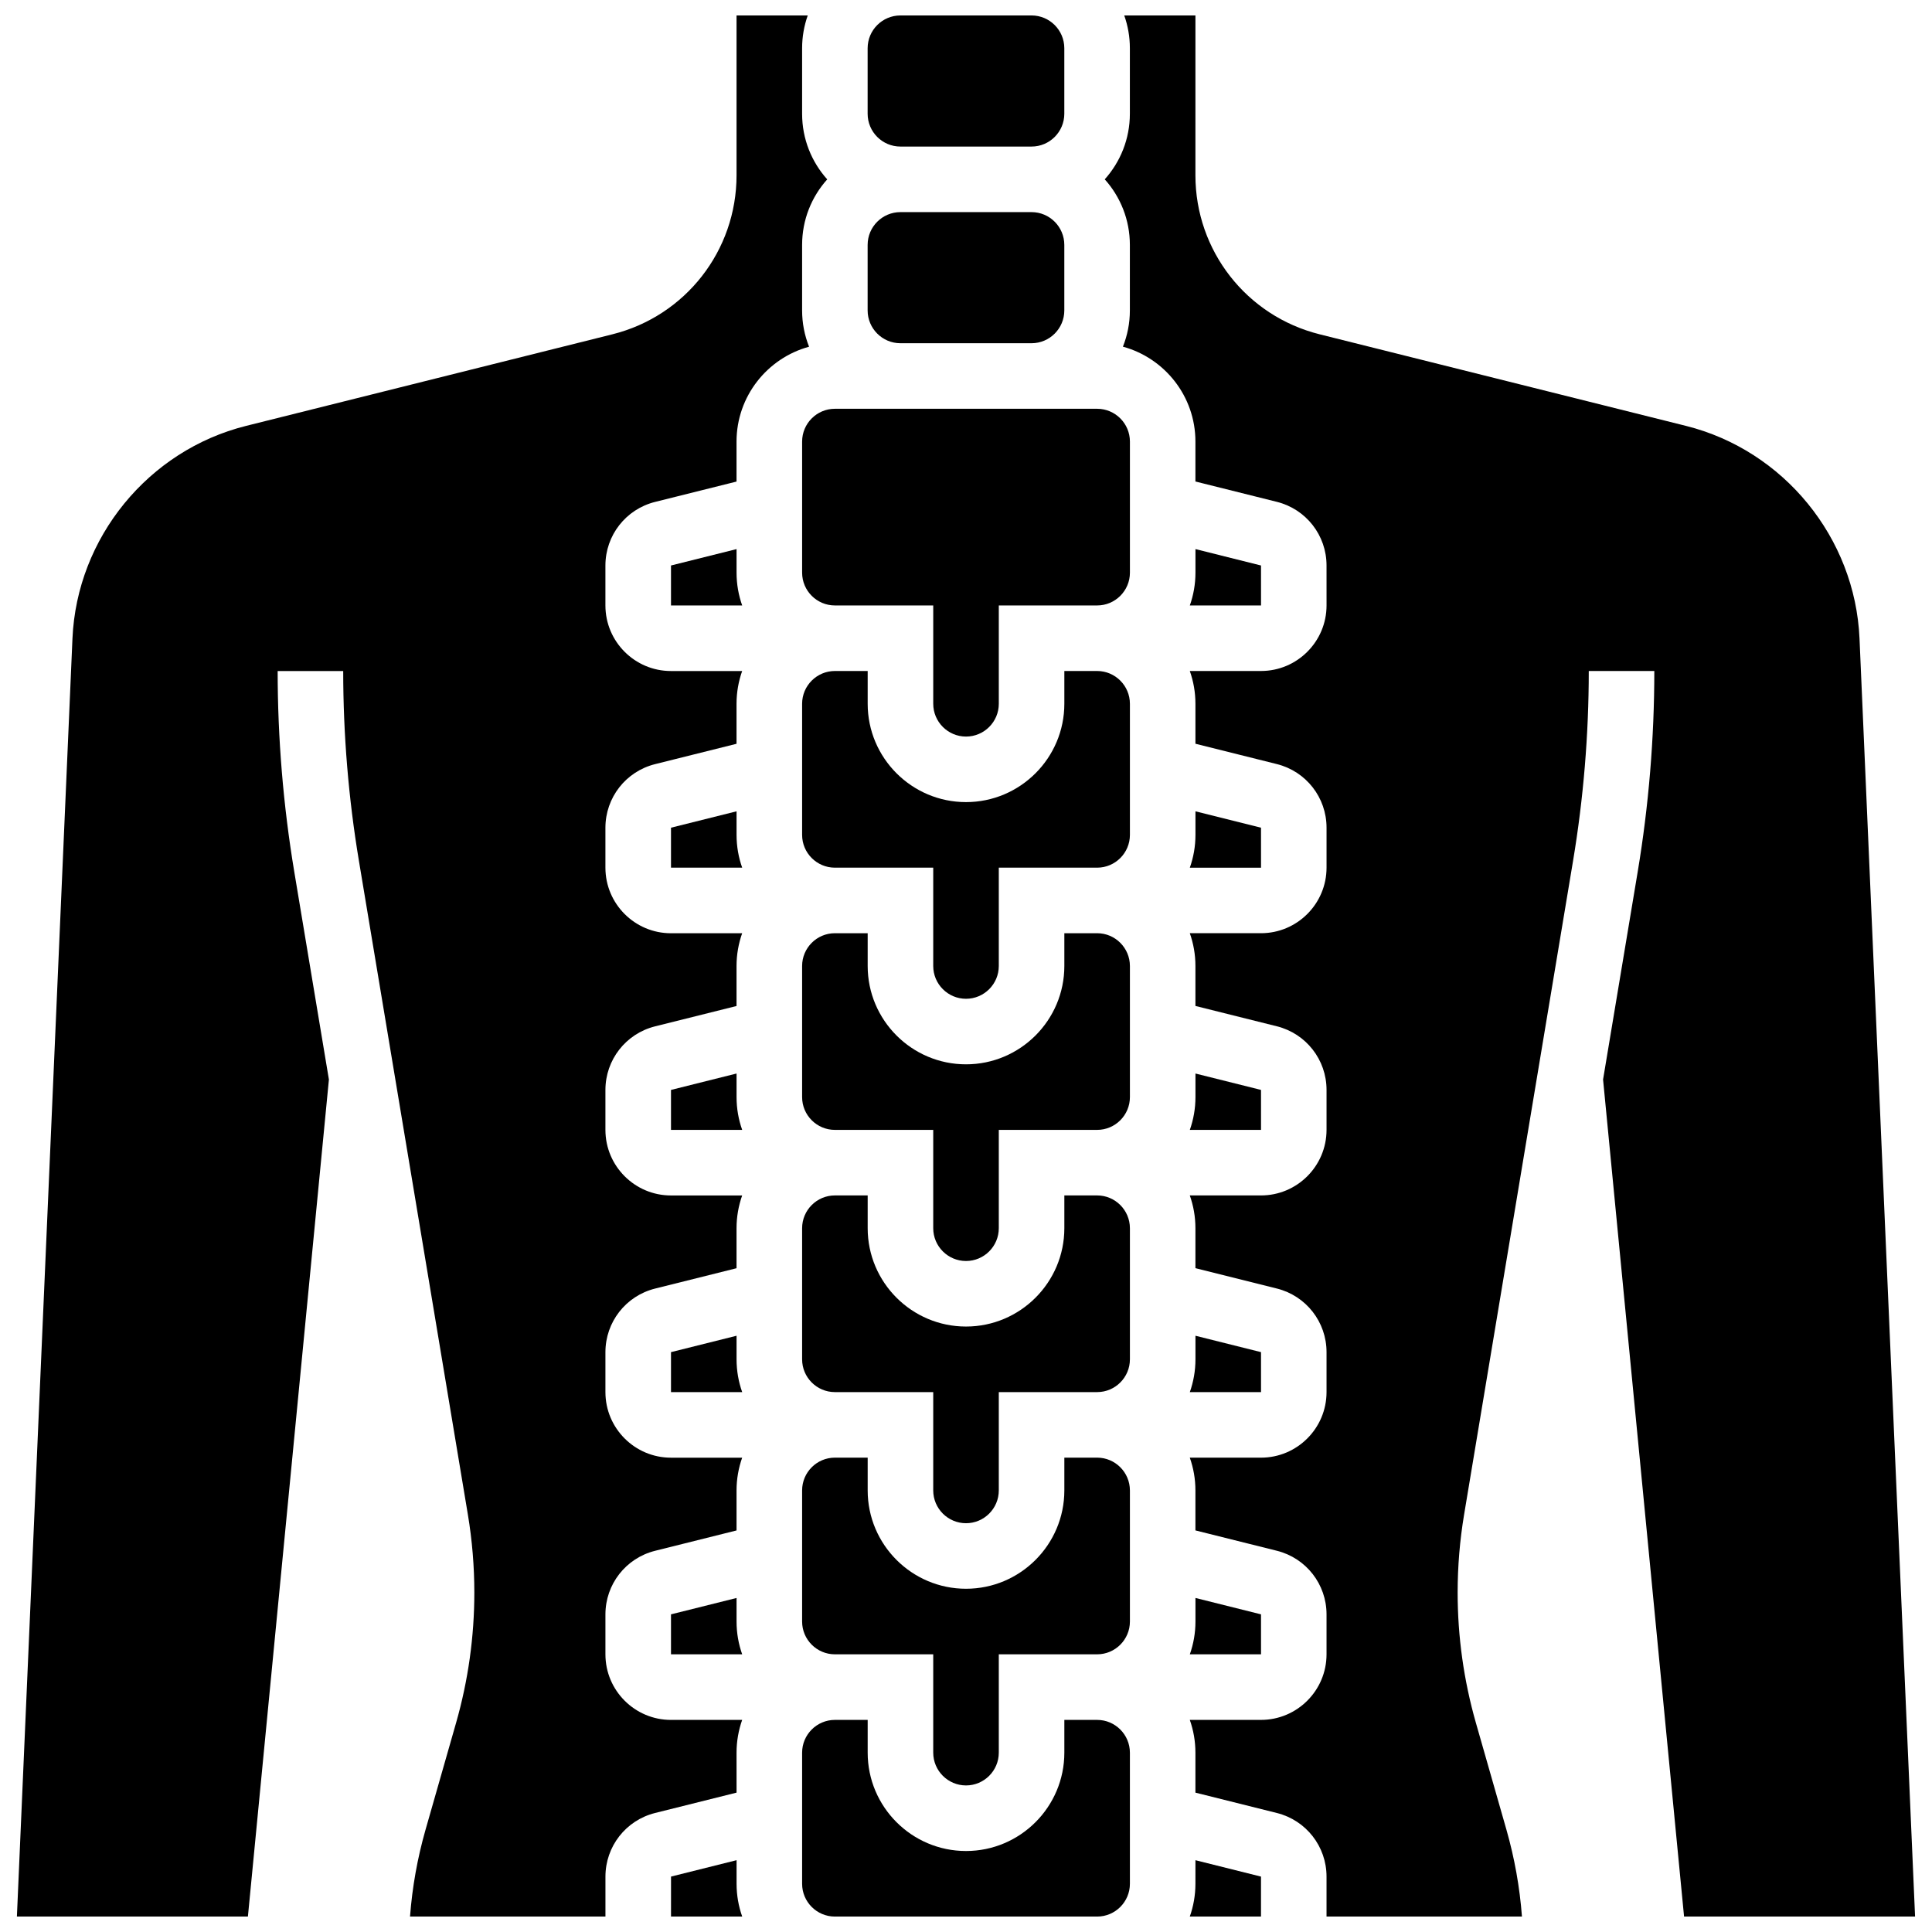
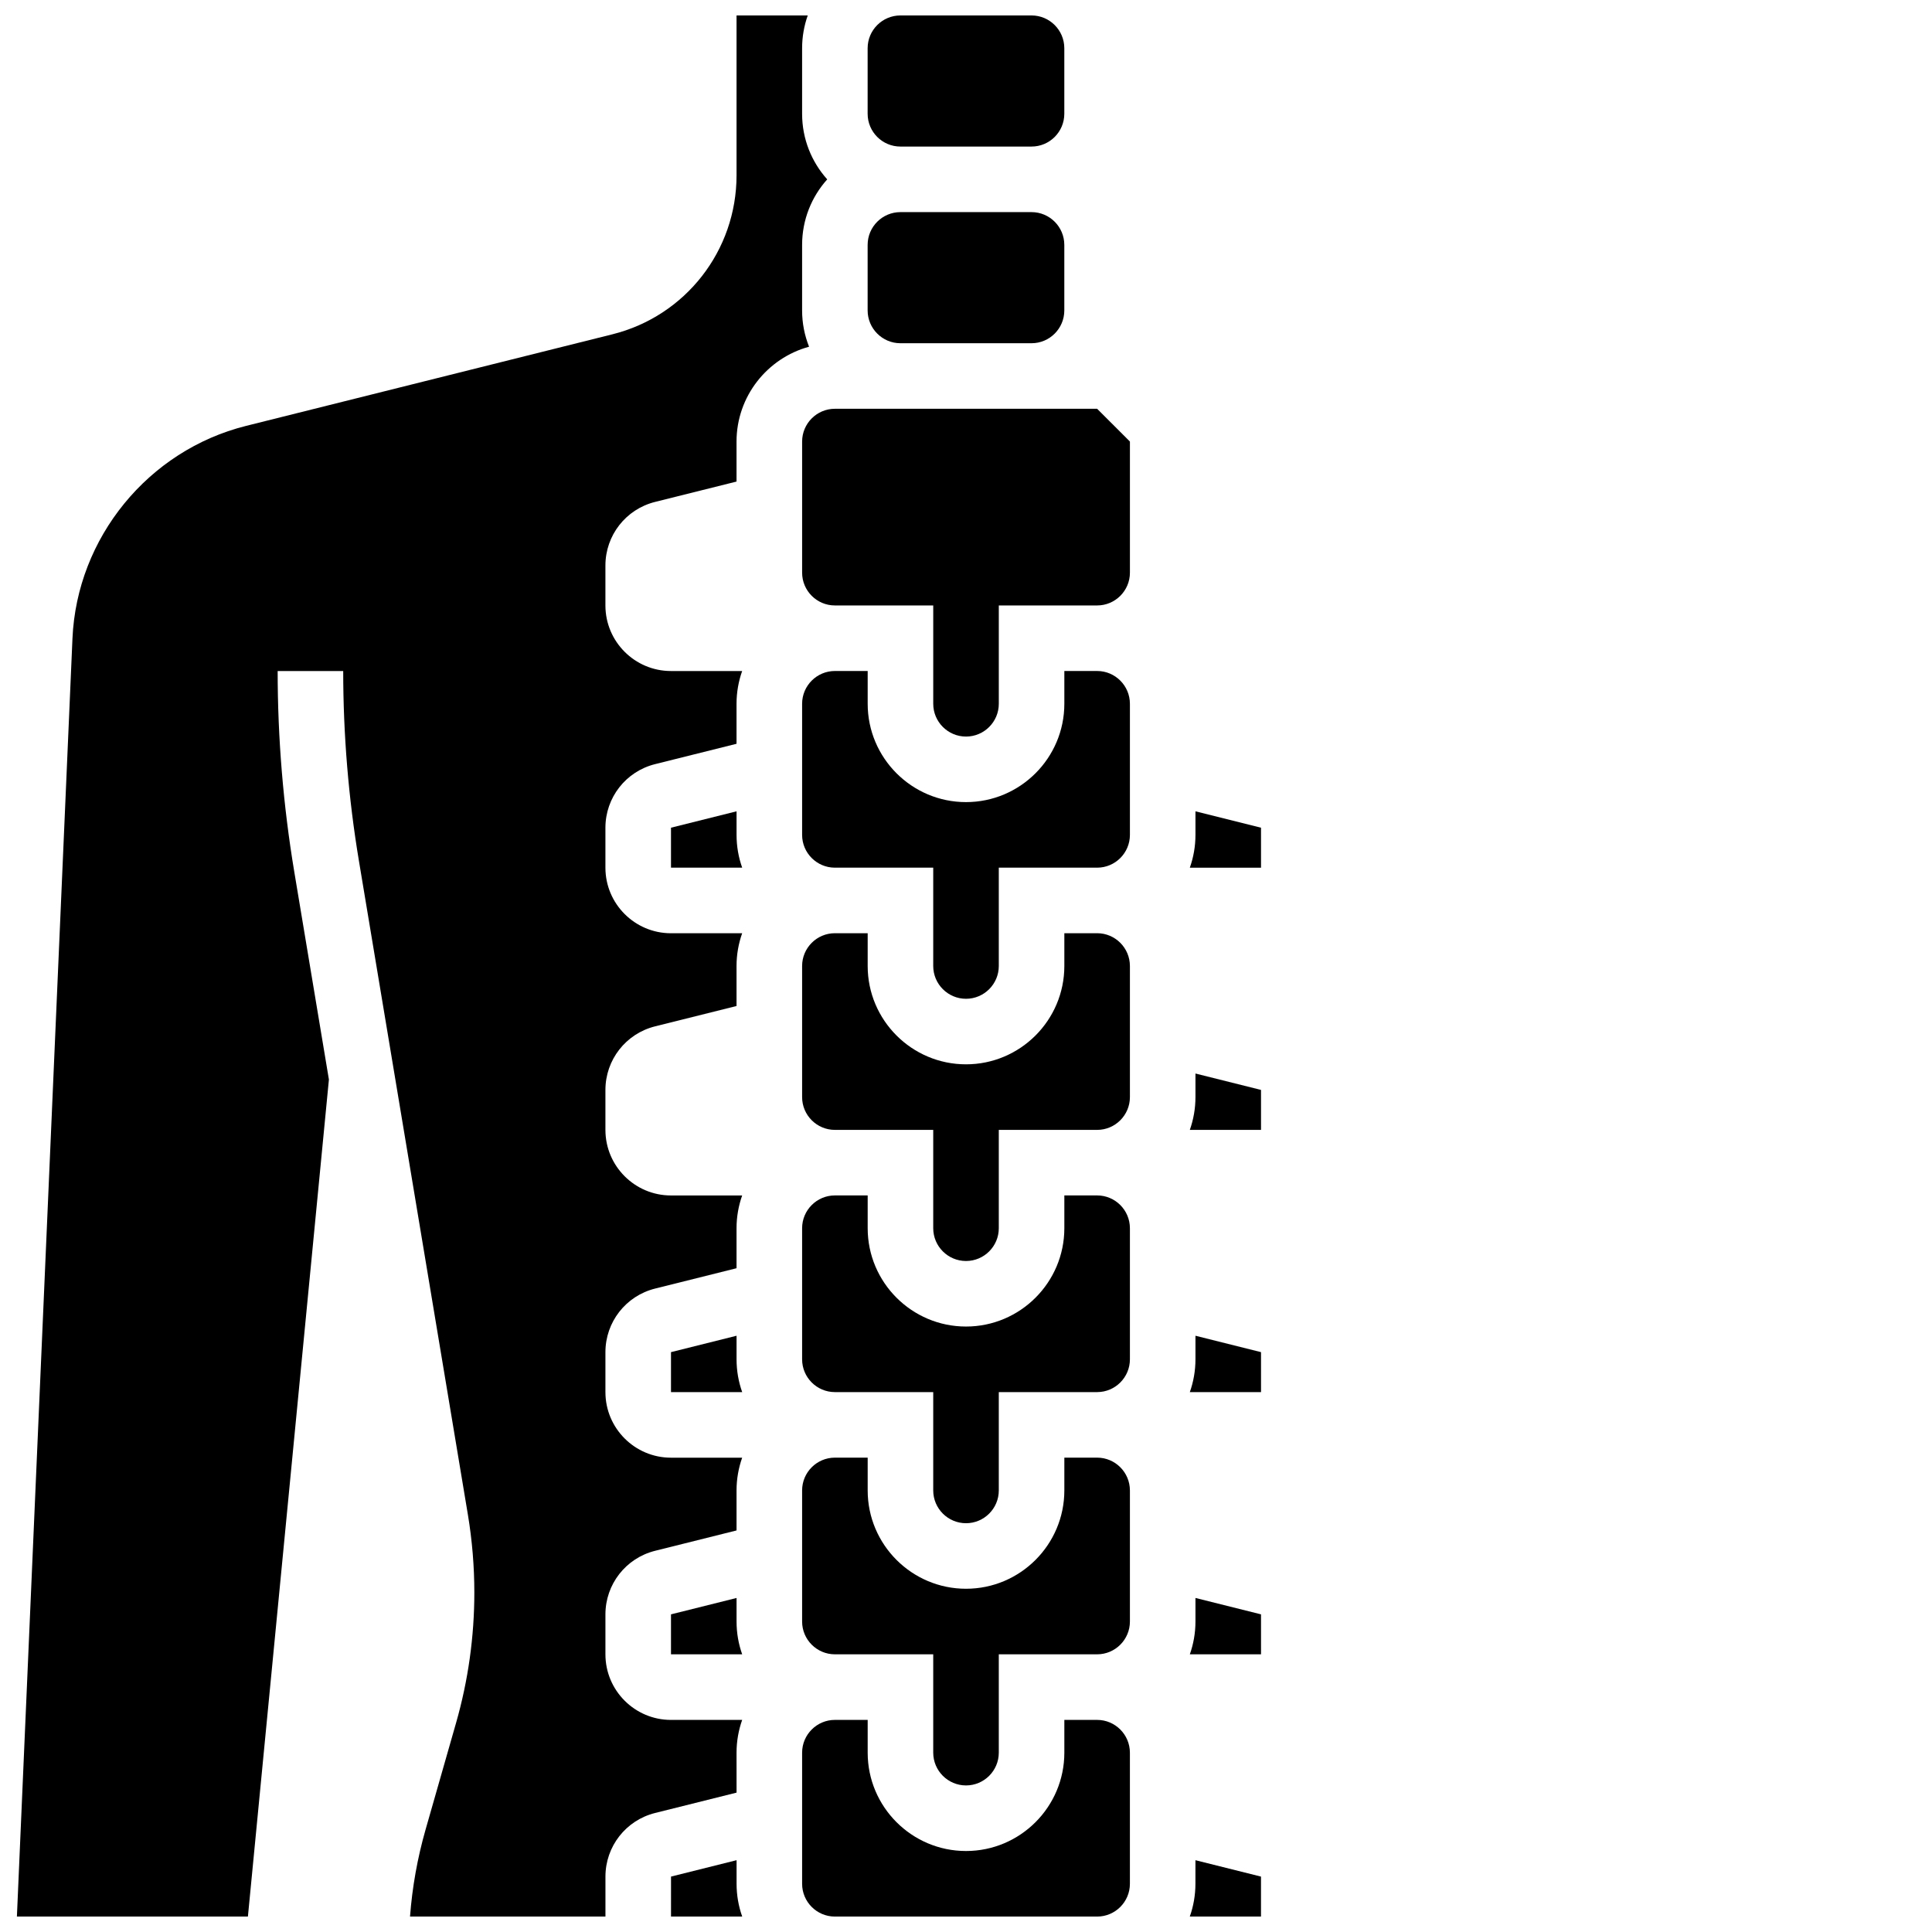
<svg xmlns="http://www.w3.org/2000/svg" width="800px" height="800px" version="1.1" viewBox="144 144 512 512">
  <defs>
    <clipPath id="f">
      <path d="m356 599h88v52.902h-88z" />
    </clipPath>
    <clipPath id="e">
      <path d="m148.09 148.09h215.91v503.81h-215.91z" />
    </clipPath>
    <clipPath id="d">
      <path d="m373 148.09h54v34.906h-54z" />
    </clipPath>
    <clipPath id="c">
      <path d="m321 636h20v15.902h-20z" />
    </clipPath>
    <clipPath id="b">
-       <path d="m436 148.09h215.9v503.81h-215.9z" />
-     </clipPath>
+       </clipPath>
    <clipPath id="a">
      <path d="m459 636h20v15.902h-20z" />
    </clipPath>
  </defs>
  <path d="m321.82 363.35v10.59h18.867c-0.965-2.719-1.492-5.641-1.492-8.688v-6.246z" />
  <path d="m434.75 530.29h-8.688v8.688c0 14.367-11.691 26.059-26.059 26.059s-26.059-11.691-26.059-26.059v-8.688h-8.688c-4.789 0-8.688 3.898-8.688 8.688v34.746c0 4.789 3.898 8.688 8.688 8.688h26.059v26.059c0 4.789 3.898 8.688 8.688 8.688s8.688-3.898 8.688-8.688v-26.059h26.059c4.789 0 8.688-3.898 8.688-8.688v-34.746c-0.004-4.789-3.898-8.688-8.688-8.688z" />
-   <path d="m321.82 293.86v10.59h18.867c-0.965-2.719-1.492-5.641-1.492-8.688v-6.246z" />
  <g clip-path="url(#f)">
    <path d="m434.75 599.79h-8.688v8.688c0 14.367-11.691 26.059-26.059 26.059s-26.059-11.691-26.059-26.059v-8.688h-8.688c-4.789 0-8.688 3.898-8.688 8.688v34.746c0 4.789 3.898 8.688 8.688 8.688h69.492c4.789 0 8.688-3.898 8.688-8.688v-34.746c-0.004-4.789-3.898-8.688-8.688-8.688z" />
  </g>
  <g clip-path="url(#e)">
    <path d="m358.41 235.88c-1.184-2.977-1.844-6.215-1.844-9.605v-17.371c0-6.668 2.519-12.758 6.656-17.371-4.137-4.613-6.656-10.703-6.656-17.371v-17.375c0-3.047 0.531-5.969 1.492-8.688h-18.867v42.363c0 19.965-13.527 37.293-32.898 42.133l-97.09 24.273c-25.922 6.481-44.84 29.652-46 56.348l-14.723 338.69h61.219l21.465-221.82-9.18-55.066c-2.922-17.527-4.402-35.426-4.402-53.191h17.371c0 16.812 1.402 33.75 4.168 50.336l28.871 173.22c1.133 6.809 1.711 13.758 1.711 20.652 0 11.676-1.625 23.289-4.832 34.516l-8.102 28.348c-2.148 7.519-3.523 15.227-4.109 23.004h51.789v-10.59c0-7.988 5.41-14.918 13.16-16.855l21.586-5.394-0.004-10.582c0-3.043 0.531-5.969 1.492-8.688h-18.867c-9.578 0-17.371-7.793-17.371-17.371v-10.59c0-7.988 5.41-14.918 13.16-16.855l21.586-5.394v-10.594c0-3.043 0.531-5.969 1.492-8.688h-18.867c-9.578 0-17.371-7.793-17.371-17.371v-10.59c0-7.988 5.41-14.918 13.16-16.855l21.586-5.394v-10.594c0-3.043 0.531-5.969 1.492-8.688h-18.867c-9.578 0-17.371-7.793-17.371-17.371v-10.59c0-7.988 5.41-14.918 13.16-16.855l21.586-5.394v-10.59c0-3.047 0.531-5.969 1.492-8.688h-18.867c-9.578 0-17.371-7.793-17.371-17.371v-10.59c0-7.988 5.41-14.918 13.16-16.855l21.586-5.394v-10.594c0-3.047 0.531-5.969 1.492-8.688h-18.867c-9.578 0-17.371-7.793-17.371-17.371v-10.59c0-7.988 5.41-14.918 13.16-16.855l21.586-5.394v-10.594c0.004-12 8.16-22.125 19.219-25.141z" />
  </g>
-   <path d="m321.82 432.84v10.59h18.867c-0.965-2.719-1.492-5.641-1.492-8.688v-6.246z" />
  <g clip-path="url(#d)">
    <path d="m382.62 182.84h34.746c4.789 0 8.688-3.898 8.688-8.688v-17.371c0-4.789-3.898-8.688-8.688-8.688h-34.746c-4.789 0-8.688 3.898-8.688 8.688v17.371c0.004 4.789 3.898 8.688 8.688 8.688z" />
  </g>
  <path d="m382.62 234.96h34.746c4.789 0 8.688-3.898 8.688-8.688v-17.371c0-4.789-3.898-8.688-8.688-8.688h-34.746c-4.789 0-8.688 3.898-8.688 8.688v17.371c0.004 4.789 3.898 8.688 8.688 8.688z" />
  <g clip-path="url(#c)">
    <path d="m339.2 636.97-17.371 4.344-0.004 10.59h18.867c-0.965-2.719-1.492-5.641-1.492-8.688z" />
  </g>
  <path d="m321.82 502.33v10.59h18.867c-0.965-2.719-1.492-5.641-1.492-8.688v-6.246z" />
  <path d="m321.82 571.82v10.594h18.867c-0.965-2.719-1.492-5.641-1.492-8.688v-6.246z" />
  <path d="m478.18 571.82-17.371-4.344v6.25c0 3.043-0.531 5.969-1.492 8.688h18.867z" />
  <path d="m478.18 432.84-17.371-4.344v6.246c0 3.043-0.531 5.969-1.492 8.688h18.867z" />
  <path d="m478.18 502.33-17.371-4.344v6.246c0 3.043-0.531 5.969-1.492 8.688h18.867z" />
  <g clip-path="url(#b)">
-     <path d="m636.79 313.21c-1.16-26.695-20.078-49.867-46-56.348l-97.094-24.273c-19.371-4.844-32.898-22.168-32.898-42.133l0.004-42.363h-18.867c0.965 2.719 1.492 5.641 1.492 8.688v17.371c0 6.668-2.519 12.758-6.656 17.371 4.137 4.613 6.656 10.703 6.656 17.371v17.371c0 3.391-0.656 6.629-1.844 9.605 11.059 3.016 19.215 13.141 19.215 25.141v10.59l21.586 5.394c7.746 1.934 13.16 8.867 13.16 16.852l0.004 10.602c0 9.578-7.793 17.371-17.371 17.371h-18.867c0.965 2.719 1.492 5.641 1.492 8.688v10.59l21.586 5.394c7.746 1.934 13.16 8.867 13.16 16.852v10.594c0 9.578-7.793 17.371-17.371 17.371h-18.867c0.965 2.719 1.492 5.641 1.492 8.688v10.59l21.586 5.394c7.746 1.934 13.16 8.867 13.16 16.852v10.598c0 9.578-7.793 17.371-17.371 17.371h-18.867c0.965 2.719 1.492 5.641 1.492 8.688v10.59l21.586 5.394c7.746 1.934 13.16 8.867 13.16 16.852v10.598c0 9.578-7.793 17.371-17.371 17.371h-18.867c0.965 2.719 1.492 5.641 1.492 8.688v10.59l21.586 5.394c7.746 1.934 13.16 8.867 13.16 16.852v10.598c0 9.578-7.793 17.371-17.371 17.371h-18.867c0.965 2.719 1.492 5.641 1.492 8.688v10.59l21.586 5.394c7.746 1.934 13.16 8.867 13.16 16.852v10.594h51.789c-0.586-7.781-1.965-15.488-4.109-23.004l-8.102-28.352c-3.207-11.227-4.832-22.84-4.832-34.516 0-6.898 0.574-13.848 1.711-20.652l28.871-173.22c2.766-16.586 4.168-33.523 4.168-50.336h17.371c0 17.77-1.48 35.664-4.402 53.191l-9.18 55.066 21.465 221.82h61.219z" />
-   </g>
-   <path d="m478.18 293.86-17.371-4.344v6.246c0 3.047-0.531 5.969-1.492 8.688h18.867z" />
+     </g>
  <path d="m478.18 363.35-17.371-4.344v6.25c0 3.047-0.531 5.969-1.492 8.688h18.867z" />
  <g clip-path="url(#a)">
    <path d="m460.8 643.22c0 3.043-0.531 5.969-1.492 8.688h18.867v-10.59l-17.371-4.344z" />
  </g>
  <path d="m434.75 460.8h-8.688v8.688c0 14.367-11.691 26.059-26.059 26.059s-26.059-11.691-26.059-26.059v-8.688h-8.688c-4.789 0-8.688 3.898-8.688 8.688v34.746c0 4.789 3.898 8.688 8.688 8.688h26.059v26.059c0 4.789 3.898 8.688 8.688 8.688s8.688-3.898 8.688-8.688v-26.059h26.059c4.789 0 8.688-3.898 8.688-8.688v-34.746c-0.004-4.793-3.898-8.688-8.688-8.688z" />
  <path d="m434.75 321.82h-8.688v8.688c0 14.367-11.691 26.059-26.059 26.059s-26.059-11.691-26.059-26.059v-8.688h-8.688c-4.789 0-8.688 3.898-8.688 8.688v34.746c0 4.789 3.898 8.688 8.688 8.688h26.059v26.059c0 4.789 3.898 8.688 8.688 8.688s8.688-3.898 8.688-8.688v-26.059h26.059c4.789 0 8.688-3.898 8.688-8.688v-34.746c-0.004-4.789-3.898-8.688-8.688-8.688z" />
  <path d="m434.75 391.31h-8.688v8.688c0 14.367-11.691 26.059-26.059 26.059s-26.059-11.691-26.059-26.059v-8.688h-8.688c-4.789 0-8.688 3.898-8.688 8.688v34.746c0 4.789 3.898 8.688 8.688 8.688h26.059v26.059c0 4.789 3.898 8.688 8.688 8.688s8.688-3.898 8.688-8.688v-26.059h26.059c4.789 0 8.688-3.898 8.688-8.688v-34.746c-0.004-4.789-3.898-8.688-8.688-8.688z" />
-   <path d="m434.75 252.33h-69.492c-4.789 0-8.688 3.898-8.688 8.688v34.746c0 4.789 3.898 8.688 8.688 8.688h26.059v26.059c0 4.789 3.898 8.688 8.688 8.688s8.688-3.898 8.688-8.688v-26.059h26.059c4.789 0 8.688-3.898 8.688-8.688v-34.746c-0.004-4.793-3.898-8.688-8.688-8.688z" />
+   <path d="m434.75 252.33h-69.492c-4.789 0-8.688 3.898-8.688 8.688v34.746c0 4.789 3.898 8.688 8.688 8.688h26.059v26.059c0 4.789 3.898 8.688 8.688 8.688s8.688-3.898 8.688-8.688v-26.059h26.059c4.789 0 8.688-3.898 8.688-8.688v-34.746z" />
</svg>